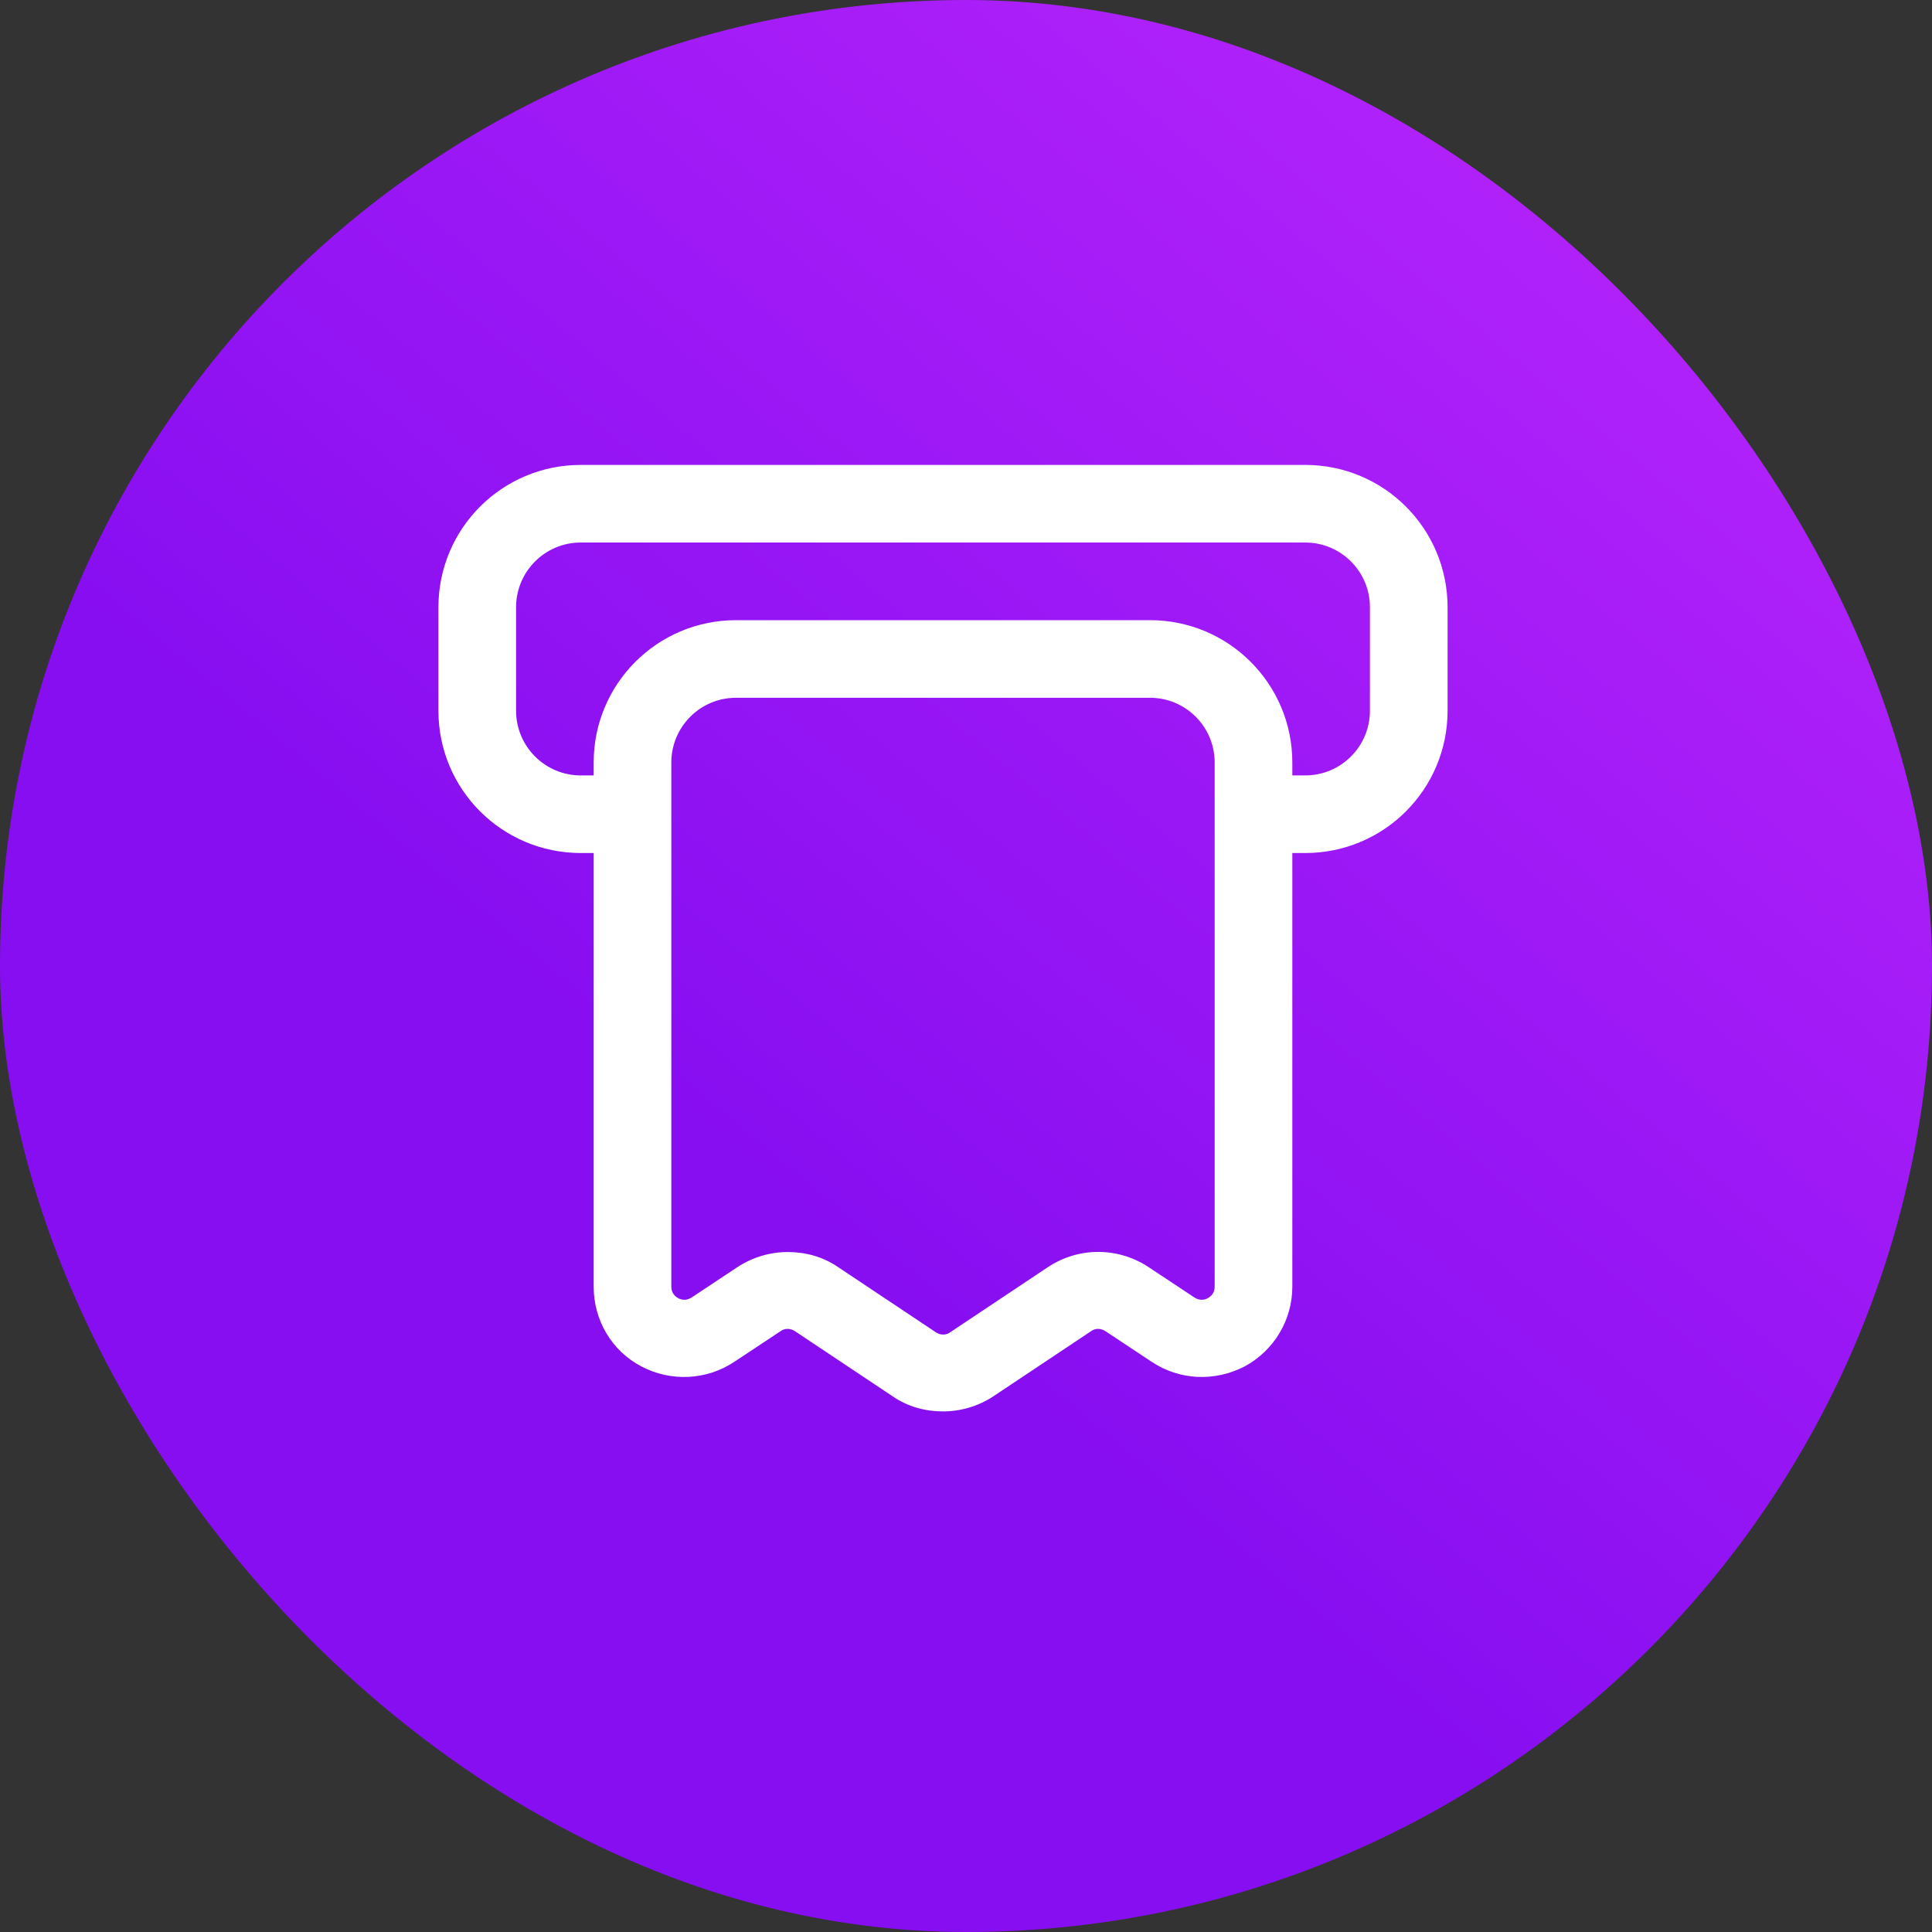
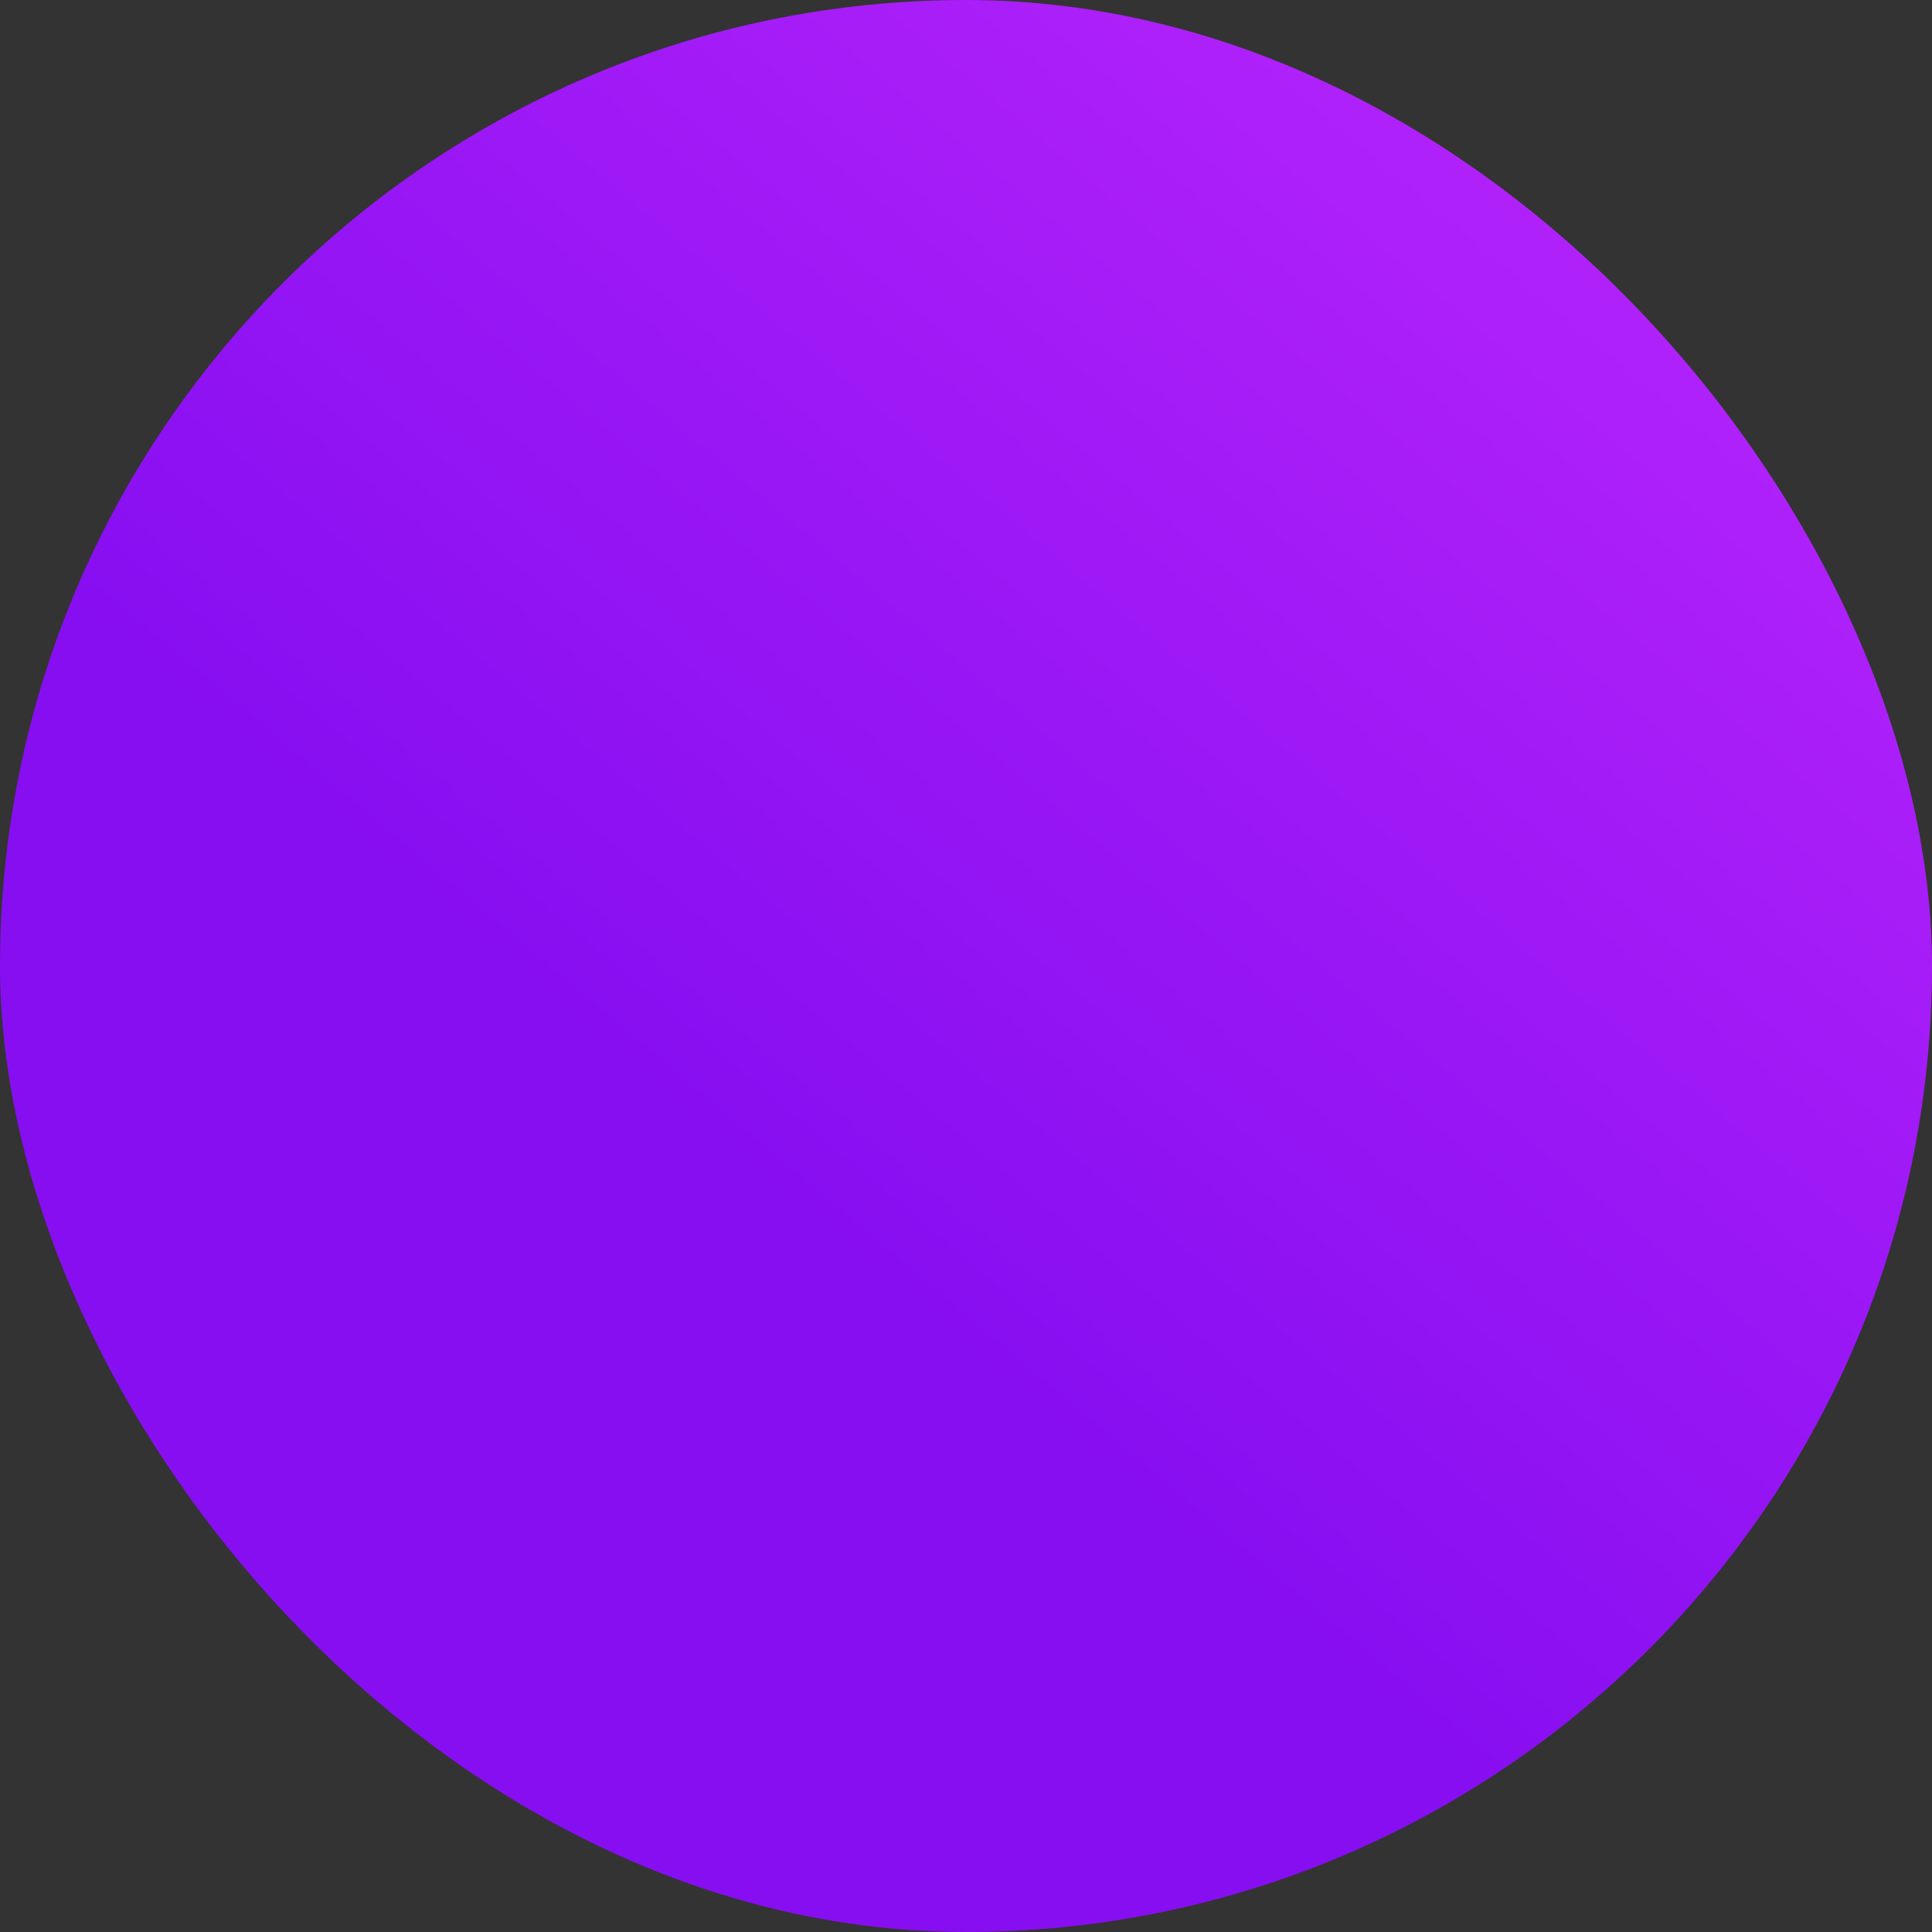
<svg xmlns="http://www.w3.org/2000/svg" width="42" height="42" viewBox="0 0 42 42" fill="none">
  <rect x="0" y="0" width="42" height="42" fill="#333333" stroke="none" />
  <rect width="42" height="42" rx="21" fill="url(#paint0_linear_112_4363)" />
-   <path d="M28.375 10.107H12.625C10.915 10.107 9.531 11.491 9.531 13.201V15.451C9.531 17.161 10.915 18.544 12.625 18.544H12.906V27.972C12.906 28.703 13.3 29.367 13.941 29.704C14.582 30.042 15.359 30.008 15.966 29.603L16.968 28.939C17.058 28.872 17.181 28.872 17.282 28.939L19.409 30.357C19.735 30.582 20.117 30.683 20.5 30.683C20.883 30.683 21.265 30.571 21.591 30.357L23.718 28.939C23.808 28.872 23.931 28.872 24.032 28.939L25.034 29.603C25.641 30.008 26.406 30.042 27.059 29.704C27.7 29.356 28.094 28.692 28.094 27.972V18.544H28.375C30.085 18.544 31.469 17.161 31.469 15.451V13.201C31.469 11.491 30.085 10.107 28.375 10.107ZM26.406 27.972C26.406 28.118 26.316 28.186 26.26 28.219C26.204 28.253 26.091 28.287 25.968 28.208L24.966 27.544C24.302 27.106 23.448 27.106 22.784 27.544L20.657 28.962C20.567 29.029 20.444 29.029 20.343 28.962L18.216 27.544C17.89 27.319 17.508 27.218 17.125 27.218C16.742 27.218 16.36 27.331 16.034 27.544L15.033 28.208C14.909 28.287 14.796 28.253 14.74 28.219C14.684 28.186 14.594 28.118 14.594 27.972V16.576C14.594 15.799 15.224 15.169 16 15.169H25C25.776 15.169 26.406 15.799 26.406 16.576V27.972ZM29.781 15.451C29.781 16.227 29.151 16.857 28.375 16.857H28.094V16.576C28.094 14.866 26.71 13.482 25 13.482H16C14.29 13.482 12.906 14.866 12.906 16.576V16.857H12.625C11.849 16.857 11.219 16.227 11.219 15.451V13.201C11.219 12.424 11.849 11.794 12.625 11.794H28.375C29.151 11.794 29.781 12.424 29.781 13.201V15.451Z" fill="white" />
  <defs>
    <linearGradient id="paint0_linear_112_4363" x1="1.983" y1="43.664" x2="40.017" y2="-1.664" gradientUnits="userSpaceOnUse">
      <stop offset="0.39" stop-color="#870EF1" />
      <stop offset="1" stop-color="#BE28FD" />
    </linearGradient>
  </defs>
</svg>